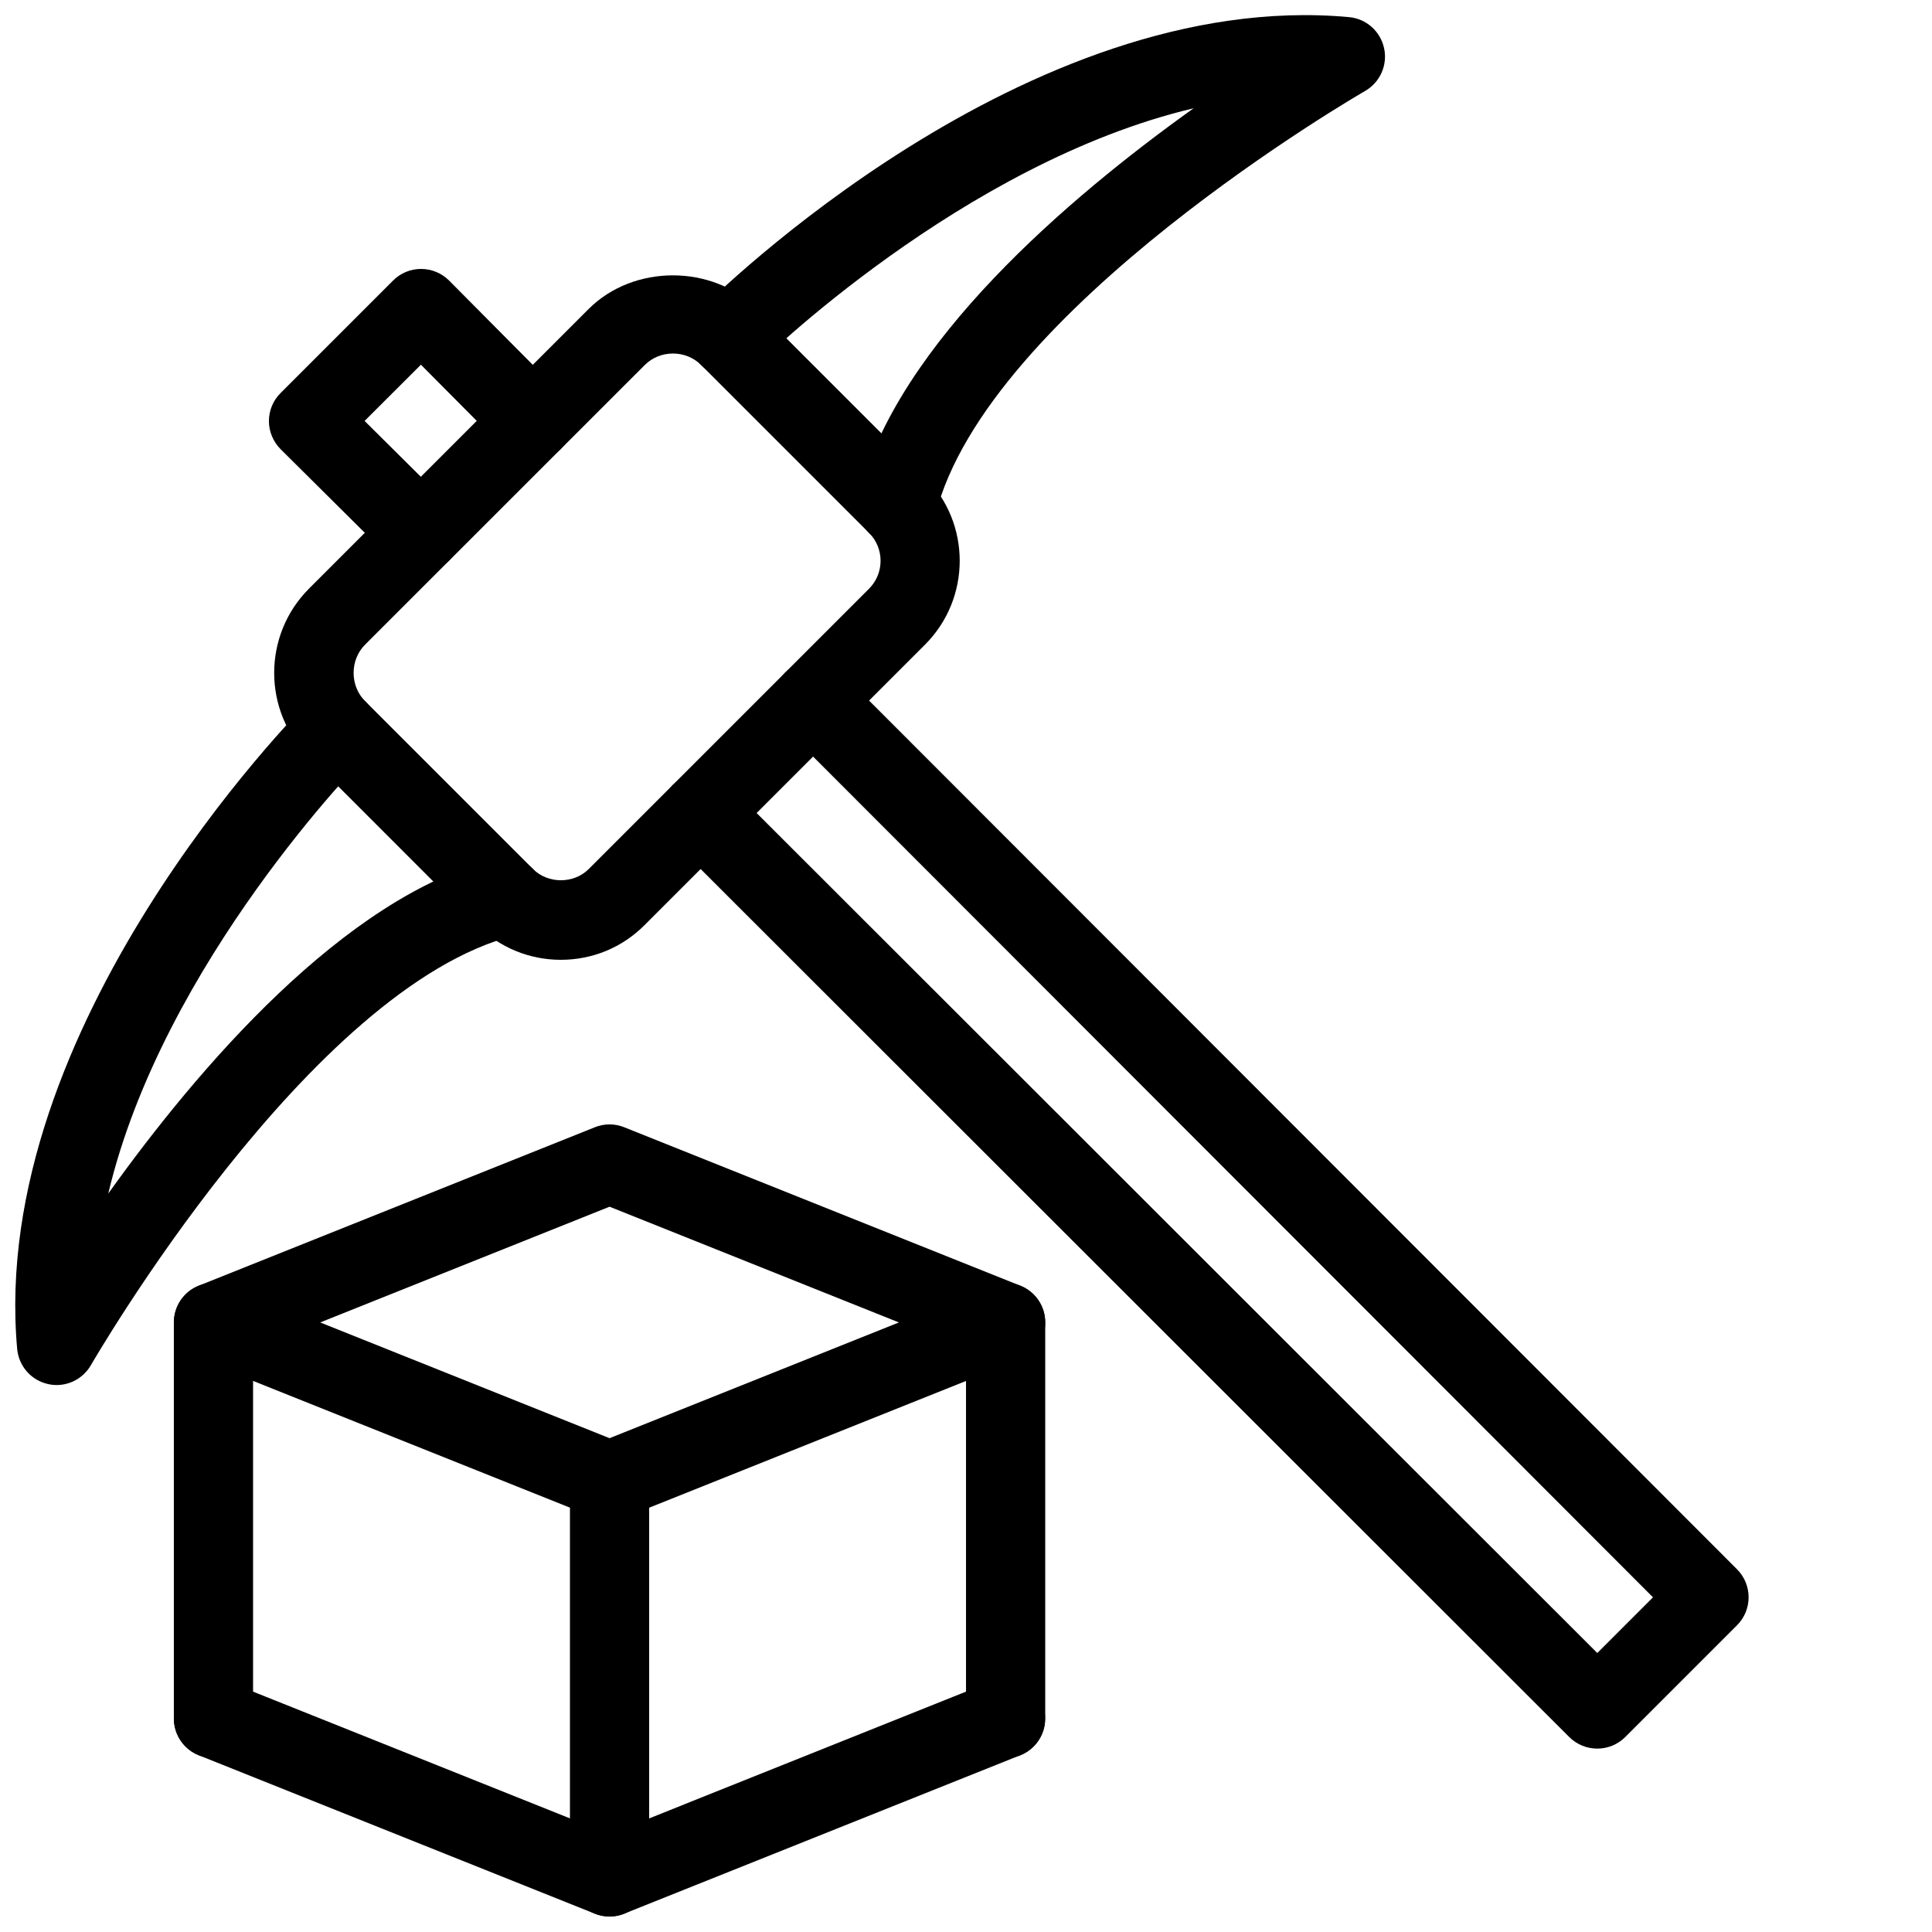
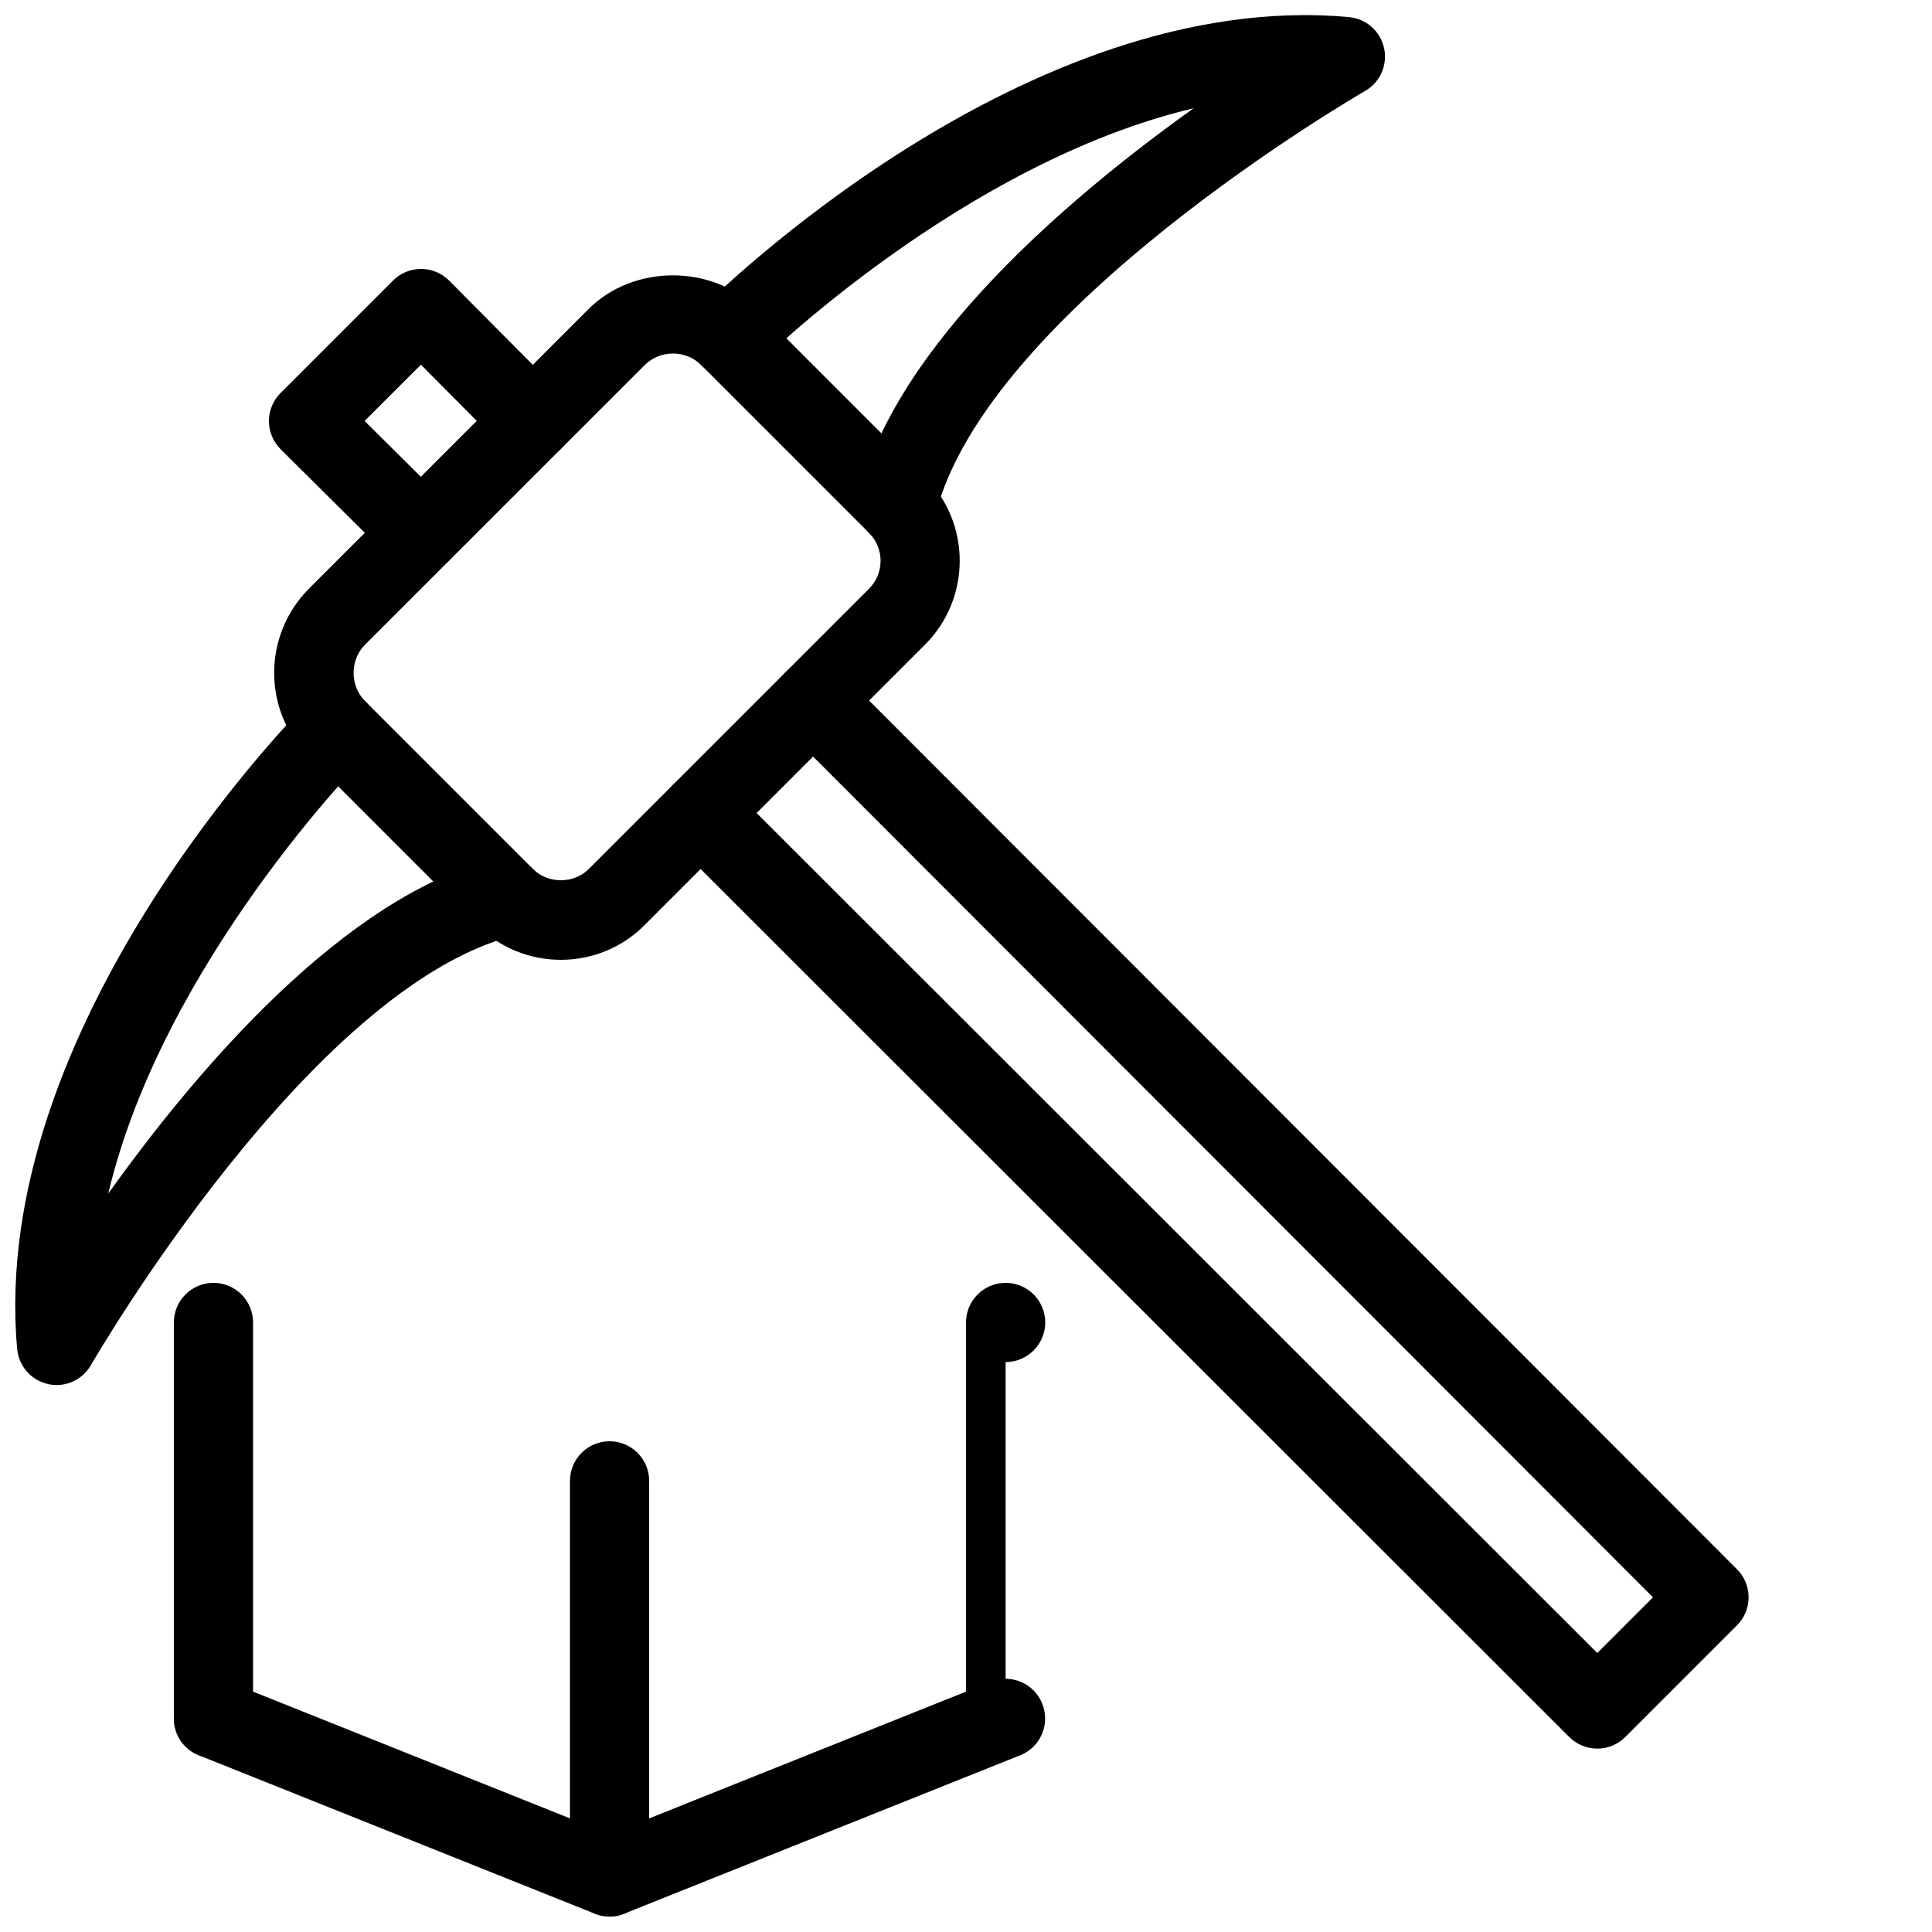
<svg xmlns="http://www.w3.org/2000/svg" width="800px" height="800px" version="1.1" viewBox="144 144 512 512">
  <defs>
    <clipPath id="d">
      <path d="m148.09 326h140.91v186h-140.91z" />
    </clipPath>
    <clipPath id="c">
      <path d="m326 148.09h186v140.91h-186z" />
    </clipPath>
    <clipPath id="b">
      <path d="m190 588h231v63.902h-231z" />
    </clipPath>
    <clipPath id="a">
      <path d="m295 525h22v126.9h-22z" />
    </clipPath>
  </defs>
  <path d="m292.62 398.36c-8.375 0-16.27-3.273-22.23-9.195l-44.504-44.523c-12.301-12.301-12.301-32.328 0-44.648l74.102-74.102c11.902-11.902 32.812-11.883 44.648 0l44.504 44.504c12.258 12.238 12.258 32.18 0 44.441l-74.312 74.312c-5.918 5.957-13.812 9.211-22.207 9.211zm29.703-160.67c-2.856 0-5.5 1.09-7.473 3.066l-74.102 74.082c-4.051 4.051-4.051 10.914 0 14.969l44.504 44.504c3.988 3.969 10.812 3.945 14.758 0l74.312-74.312c4.051-4.074 4.051-10.684 0-14.758l-44.504-44.504c-1.996-1.977-4.641-3.047-7.496-3.047z" />
  <path d="m567.3 607.4c-2.688 0-5.375-1.027-7.43-3.066l-237.61-237.44c-4.094-4.094-4.094-10.746 0-14.84s10.746-4.094 14.84 0l230.2 230.01 14.758-14.758-229.99-230.22c-4.094-4.094-4.094-10.746 0-14.84s10.746-4.094 14.84 0l237.42 237.63c4.094 4.094 4.094 10.746 0 14.84l-29.598 29.598c-2.059 2.059-4.746 3.086-7.434 3.086z" />
  <path d="m255.57 295.67c-2.664 0-5.352-1.008-7.41-3.043l-29.809-29.598c-1.953-1.977-3.086-4.641-3.086-7.434s1.113-5.481 3.086-7.43l29.809-29.809c1.949-1.973 4.617-3.086 7.41-3.086h0.02c2.793 0 5.457 1.113 7.43 3.086l29.598 29.809c4.098 4.133 4.055 10.77-0.039 14.859-4.113 4.094-10.77 4.031-14.84-0.039l-22.191-22.336-14.926 14.906 22.336 22.168c4.117 4.09 4.156 10.723 0.062 14.84-2.055 2.055-4.742 3.106-7.449 3.106z" />
  <g clip-path="url(#d)">
    <path d="m159.01 511.05c-0.734 0-1.492-0.082-2.227-0.25-4.492-0.965-7.809-4.746-8.23-9.301-7.684-85.562 73.871-168.21 77.355-171.7 4.094-4.094 10.746-4.094 14.84 0s4.094 10.727 0 14.84c-0.629 0.652-53.531 54.305-68.055 115.67 23.574-32.98 62.453-78.68 102.59-88.754 5.648-1.469 11.316 2.016 12.742 7.621 1.387 5.625-2.016 11.336-7.621 12.723-54.371 13.645-111.7 112.85-112.29 113.84-1.906 3.336-5.414 5.309-9.109 5.309z" />
  </g>
  <g clip-path="url(#c)">
    <path d="m381.73 288.32c-0.84 0-1.699-0.105-2.562-0.316-5.625-1.406-9.027-7.117-7.621-12.723 10.078-40.156 55.777-79.016 88.777-102.59-61.34 14.527-115.02 67.426-115.67 68.078-4.109 4.055-10.746 4.078-14.859-0.039-4.094-4.094-4.094-10.727 0-14.84 3.484-3.484 86.129-85.164 171.7-77.355 4.578 0.418 8.312 3.738 9.301 8.23 0.988 4.473-1.07 9.07-5.039 11.355-1.008 0.566-100.2 57.895-113.84 112.27-1.199 4.766-5.481 7.934-10.184 7.934z" />
  </g>
-   <path d="m305.54 546.94c-1.324 0-2.644-0.25-3.906-0.754l-104.96-41.984c-3.988-1.594-6.59-5.438-6.59-9.742 0-4.305 2.602-8.145 6.59-9.742l104.96-41.984c2.5-1.008 5.289-1.008 7.789 0l104.96 41.984c4.008 1.598 6.613 5.441 6.613 9.742 0 4.305-2.602 8.145-6.59 9.742l-104.96 41.984c-1.262 0.504-2.586 0.754-3.906 0.754zm-76.684-52.48 76.684 30.672 76.684-30.668-76.684-30.672z" />
  <g clip-path="url(#b)">
    <path d="m305.54 651.9c-1.324 0-2.644-0.25-3.906-0.754l-104.96-41.984c-5.394-2.164-7.996-8.27-5.836-13.645 2.164-5.375 8.27-8.02 13.625-5.856l101.08 40.43 101.05-40.43c5.375-2.184 11.484 0.461 13.625 5.856s-0.441 11.484-5.836 13.645l-104.96 41.984c-1.238 0.504-2.562 0.754-3.883 0.754z" />
  </g>
  <g clip-path="url(#a)">
    <path d="m305.54 651.9c-5.793 0-10.496-4.703-10.496-10.496v-104.96c0-5.793 4.703-10.496 10.496-10.496 5.793 0 10.496 4.703 10.496 10.496v104.96c0 5.793-4.703 10.496-10.496 10.496z" />
  </g>
-   <path d="m410.5 609.92c-5.793 0-10.496-4.703-10.496-10.496v-104.96c0-5.793 4.703-10.496 10.496-10.496 5.793 0 10.496 4.703 10.496 10.496v104.96c0 5.797-4.703 10.496-10.496 10.496z" />
+   <path d="m410.5 609.92c-5.793 0-10.496-4.703-10.496-10.496v-104.96c0-5.793 4.703-10.496 10.496-10.496 5.793 0 10.496 4.703 10.496 10.496c0 5.797-4.703 10.496-10.496 10.496z" />
  <path d="m200.57 609.92c-5.793 0-10.496-4.699-10.496-10.496v-104.96c0-5.793 4.703-10.496 10.496-10.496s10.496 4.703 10.496 10.496v104.96c0 5.797-4.703 10.496-10.496 10.496z" />
</svg>